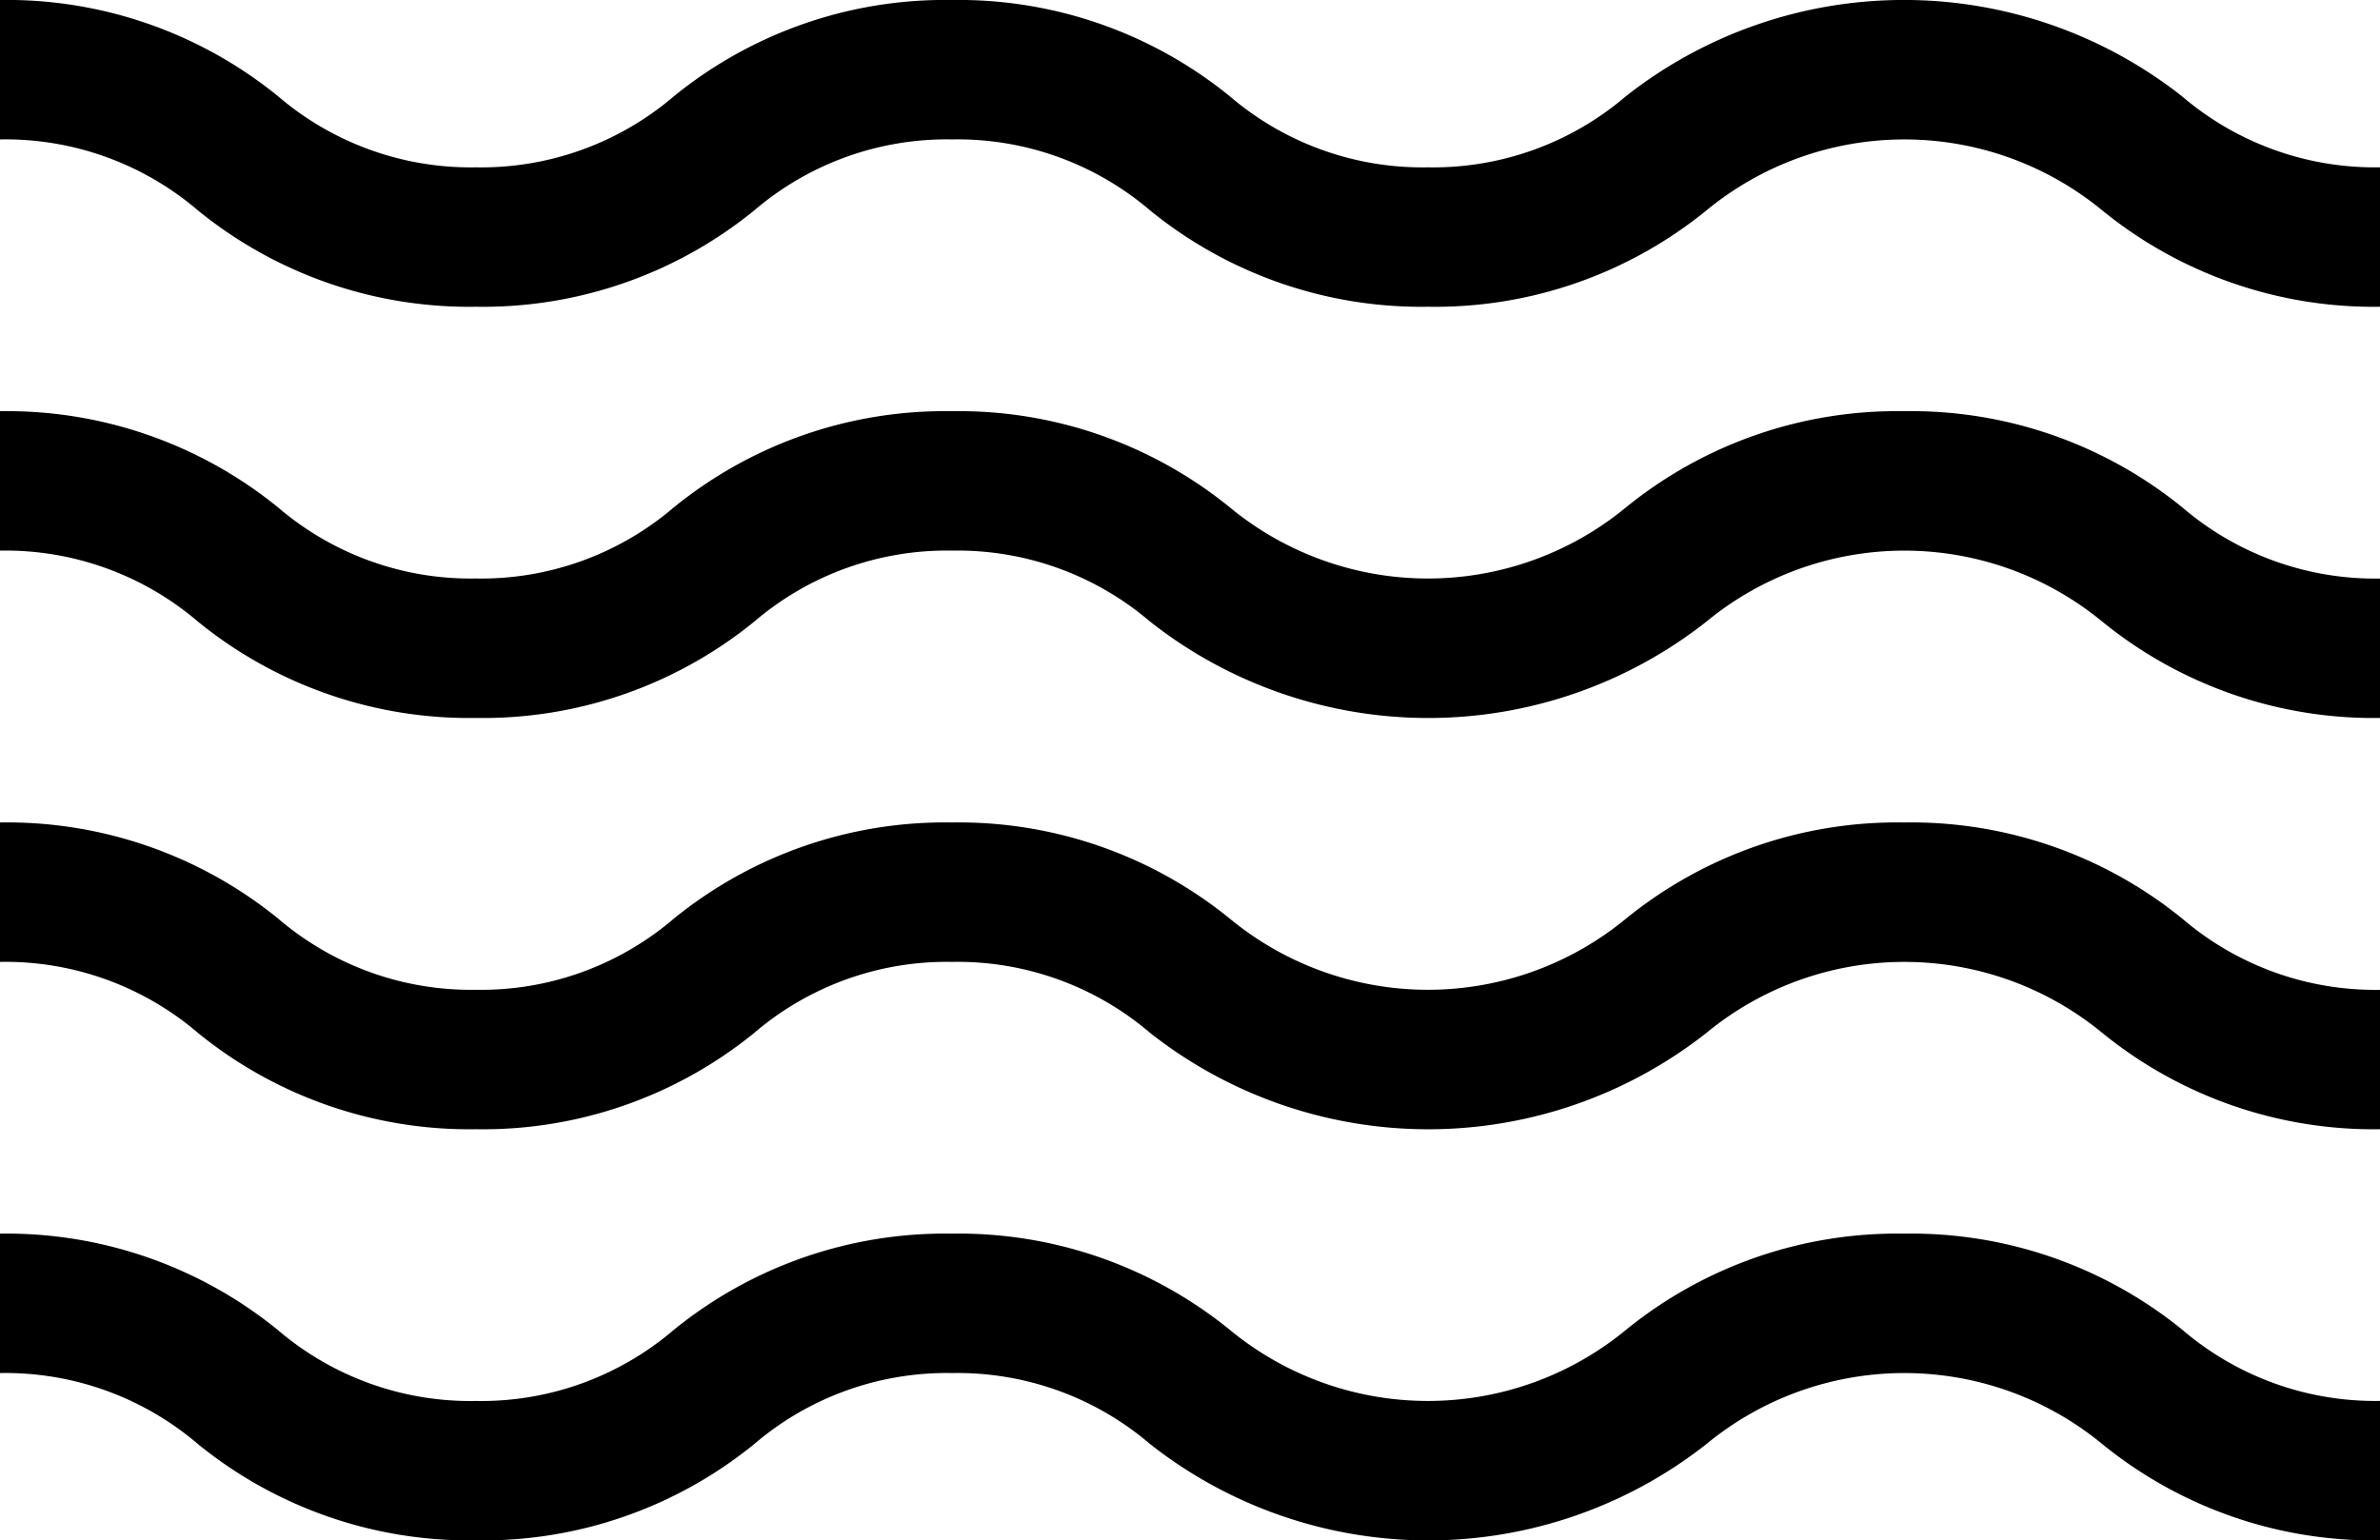
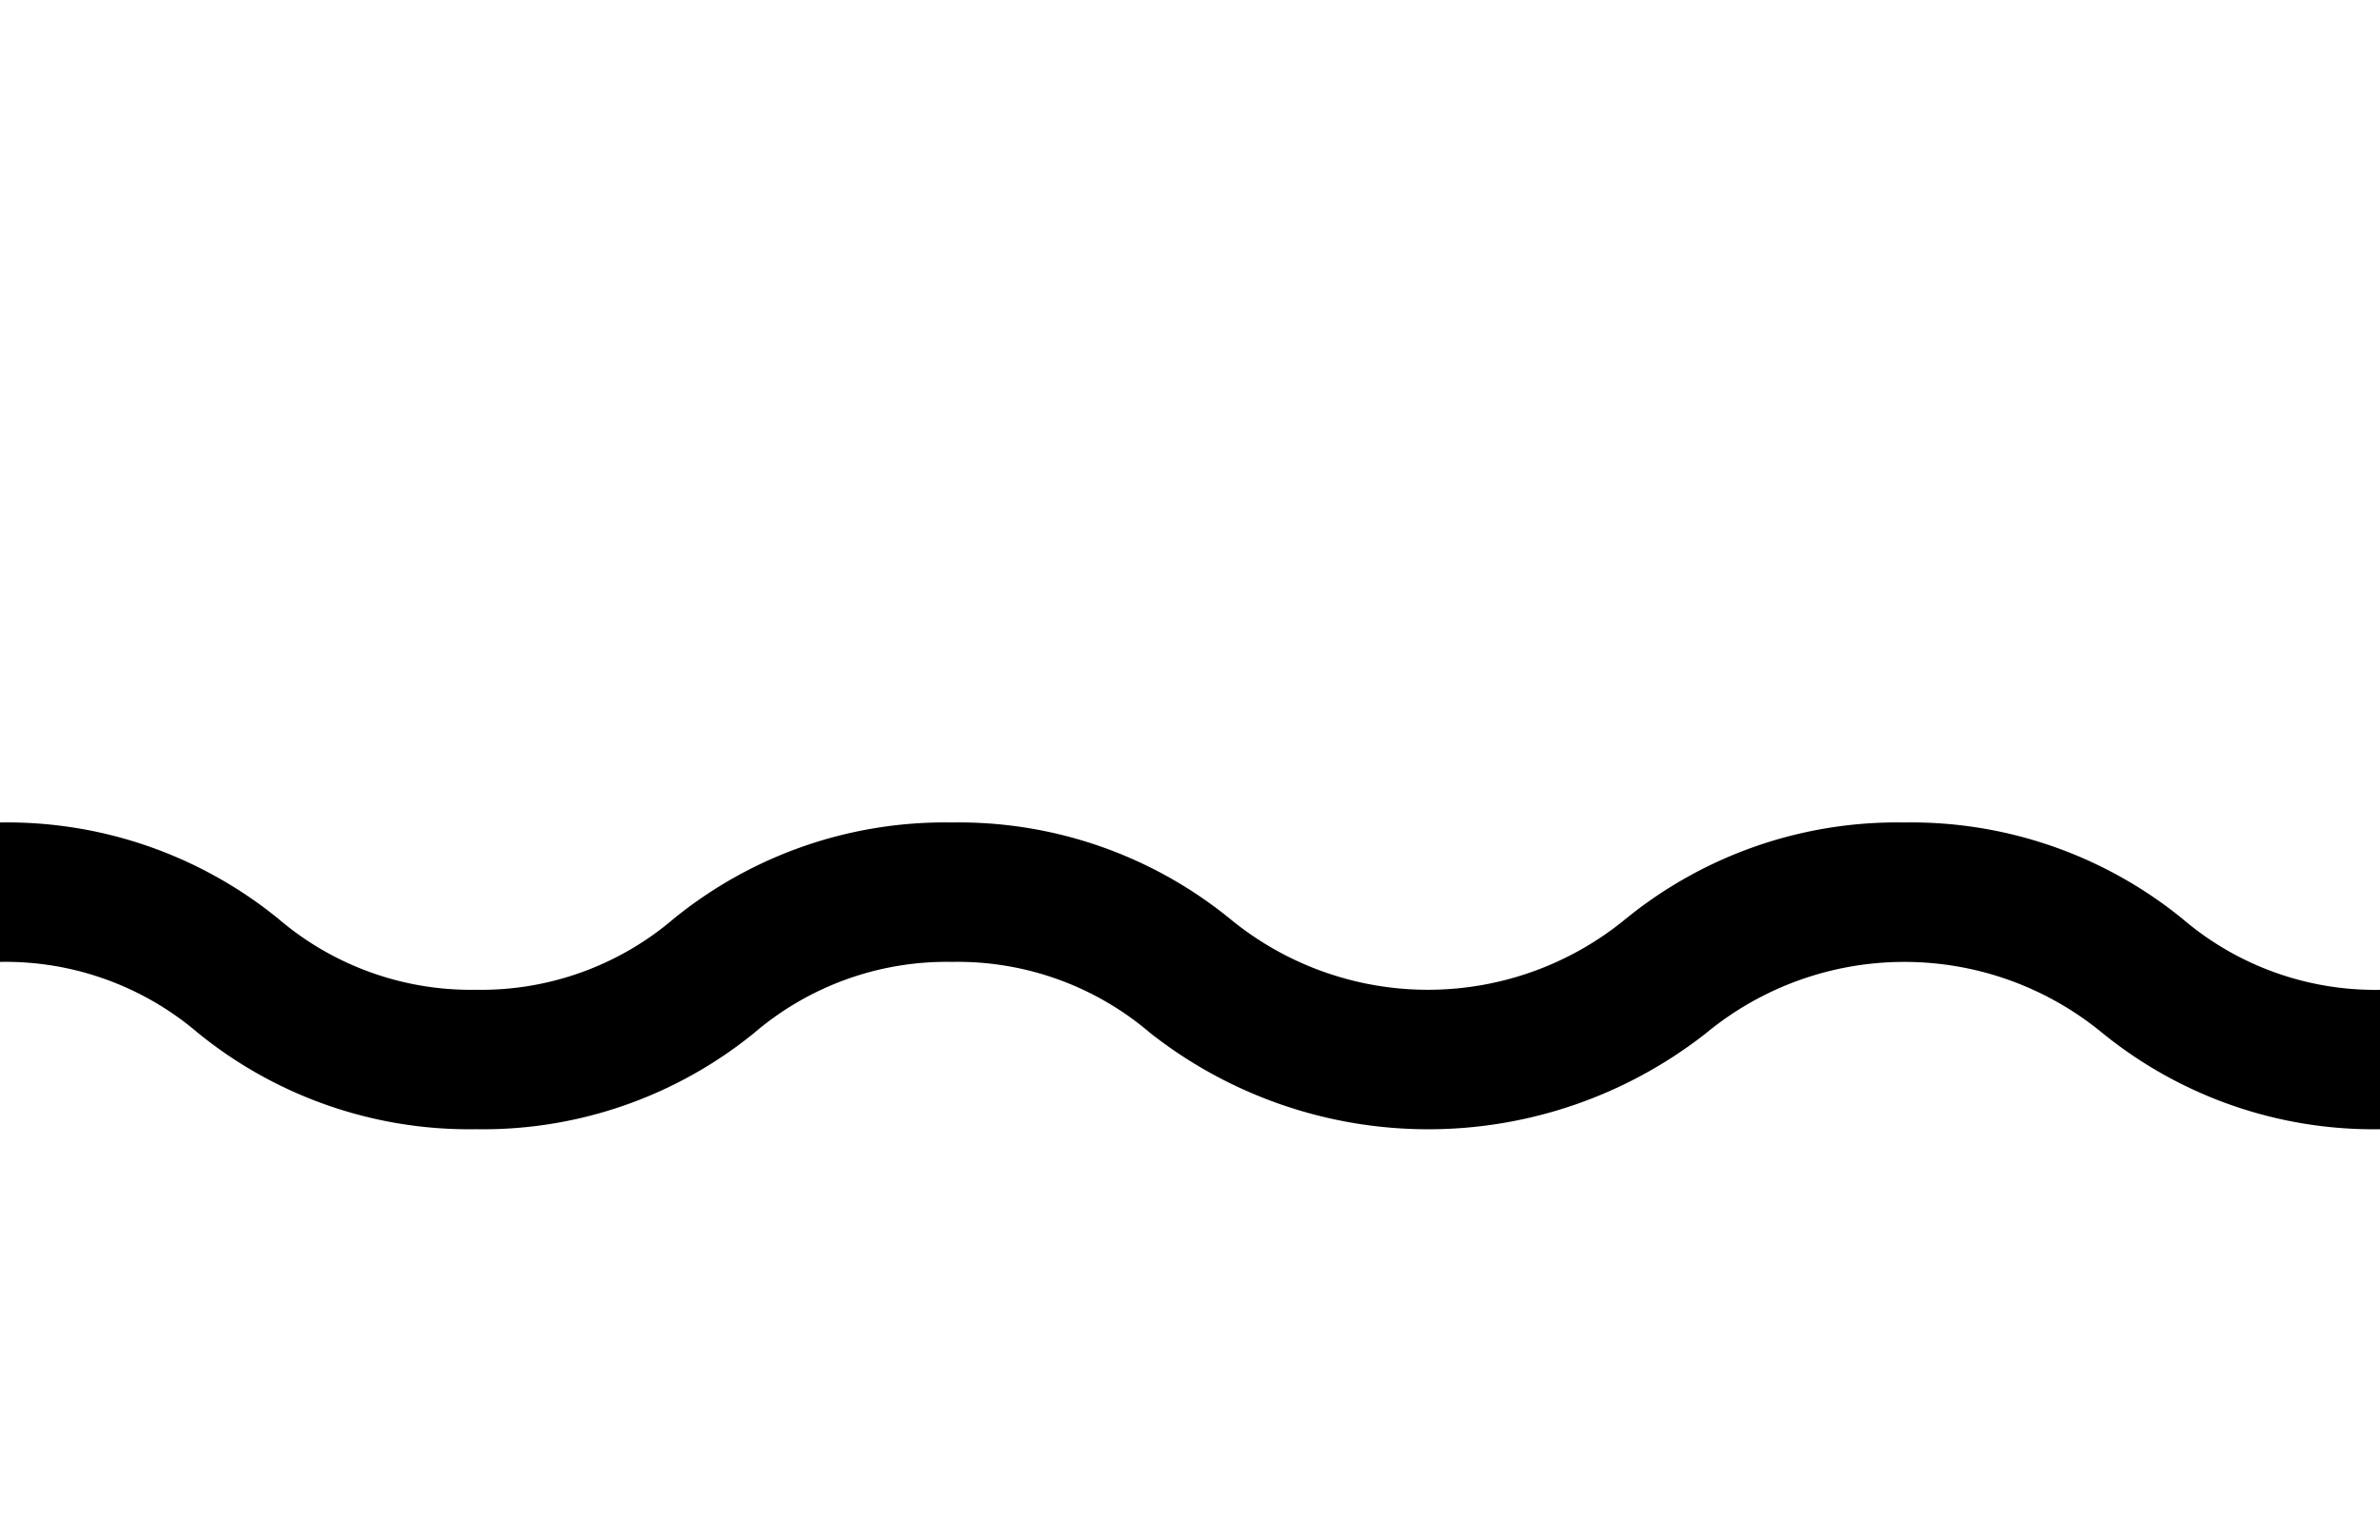
<svg xmlns="http://www.w3.org/2000/svg" width="67.588" height="43.754" viewBox="0 0 67.588 43.754">
-   <path d="M54.07,265.449a12.2,12.2,0,0,0-7.9,2.737,8.843,8.843,0,0,1-11.24,0,12.2,12.2,0,0,0-7.9-2.737,12.2,12.2,0,0,0-7.9,2.737,8.413,8.413,0,0,1-5.62,2.016,8.413,8.413,0,0,1-5.62-2.016A12.206,12.206,0,0,0,0,265.449v3.96a8.41,8.41,0,0,1,5.62,2.016,12.205,12.205,0,0,0,7.9,2.736,12.2,12.2,0,0,0,7.9-2.736,8.411,8.411,0,0,1,5.62-2.016,8.412,8.412,0,0,1,5.62,2.016,12.767,12.767,0,0,0,15.8,0,8.841,8.841,0,0,1,11.24,0,12.2,12.2,0,0,0,7.9,2.736V270.2a8.413,8.413,0,0,1-5.62-2.016A12.206,12.206,0,0,0,54.07,265.449Zm0,0" transform="translate(0 -230.408)" />
-   <path d="M54.07,88.484a12.2,12.2,0,0,0-7.9,2.736,8.841,8.841,0,0,1-11.24,0,12.2,12.2,0,0,0-7.9-2.736,12.2,12.2,0,0,0-7.9,2.736,8.413,8.413,0,0,1-5.62,2.016A8.413,8.413,0,0,1,7.9,91.22,12.206,12.206,0,0,0,0,88.484v3.96A8.412,8.412,0,0,1,5.62,94.46a12.2,12.2,0,0,0,7.9,2.737,12.2,12.2,0,0,0,7.9-2.737,8.413,8.413,0,0,1,5.62-2.016,8.415,8.415,0,0,1,5.62,2.016,12.765,12.765,0,0,0,15.8,0,8.843,8.843,0,0,1,11.24,0,12.2,12.2,0,0,0,7.9,2.737v-3.96a8.414,8.414,0,0,1-5.62-2.016A12.206,12.206,0,0,0,54.07,88.484Zm0,0" transform="translate(0 -76.804)" />
  <path d="M54.07,176.969a12.2,12.2,0,0,0-7.9,2.736,8.841,8.841,0,0,1-11.24,0,12.2,12.2,0,0,0-7.9-2.736,12.2,12.2,0,0,0-7.9,2.736,8.413,8.413,0,0,1-5.62,2.016A8.413,8.413,0,0,1,7.9,179.7,12.206,12.206,0,0,0,0,176.969v3.96a8.412,8.412,0,0,1,5.62,2.016,12.205,12.205,0,0,0,7.9,2.737,12.2,12.2,0,0,0,7.9-2.737,8.413,8.413,0,0,1,5.62-2.016,8.415,8.415,0,0,1,5.62,2.016,12.765,12.765,0,0,0,15.8,0,8.843,8.843,0,0,1,11.24,0,12.2,12.2,0,0,0,7.9,2.737v-3.96a8.414,8.414,0,0,1-5.62-2.016A12.206,12.206,0,0,0,54.07,176.969Zm0,0" transform="translate(0 -153.607)" />
-   <path d="M61.968,2.737a12.765,12.765,0,0,0-15.8,0,8.416,8.416,0,0,1-5.621,2.016,8.413,8.413,0,0,1-5.62-2.016A12.2,12.2,0,0,0,27.034,0a12.2,12.2,0,0,0-7.9,2.737,8.413,8.413,0,0,1-5.62,2.016A8.413,8.413,0,0,1,7.9,2.737,12.2,12.2,0,0,0,0,0V3.96A8.412,8.412,0,0,1,5.62,5.976a12.2,12.2,0,0,0,7.9,2.737,12.2,12.2,0,0,0,7.9-2.737,8.413,8.413,0,0,1,5.62-2.016,8.415,8.415,0,0,1,5.62,2.016,12.2,12.2,0,0,0,7.9,2.737,12.2,12.2,0,0,0,7.9-2.737,8.843,8.843,0,0,1,11.24,0,12.2,12.2,0,0,0,7.9,2.737V4.752A8.414,8.414,0,0,1,61.968,2.737Zm0,0" />
</svg>